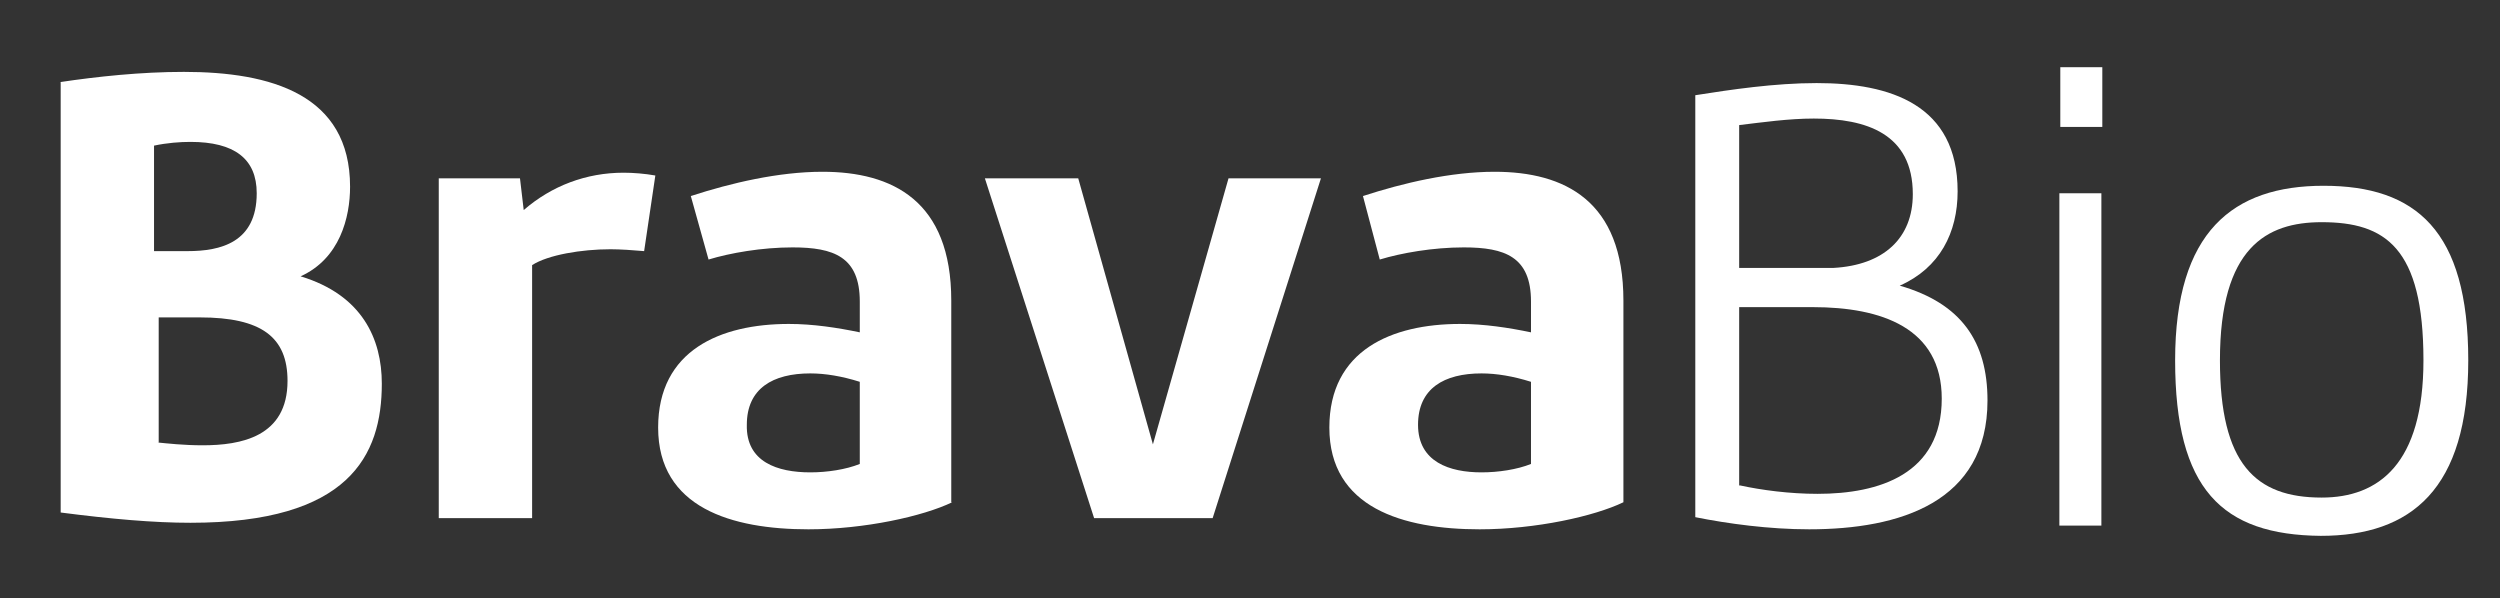
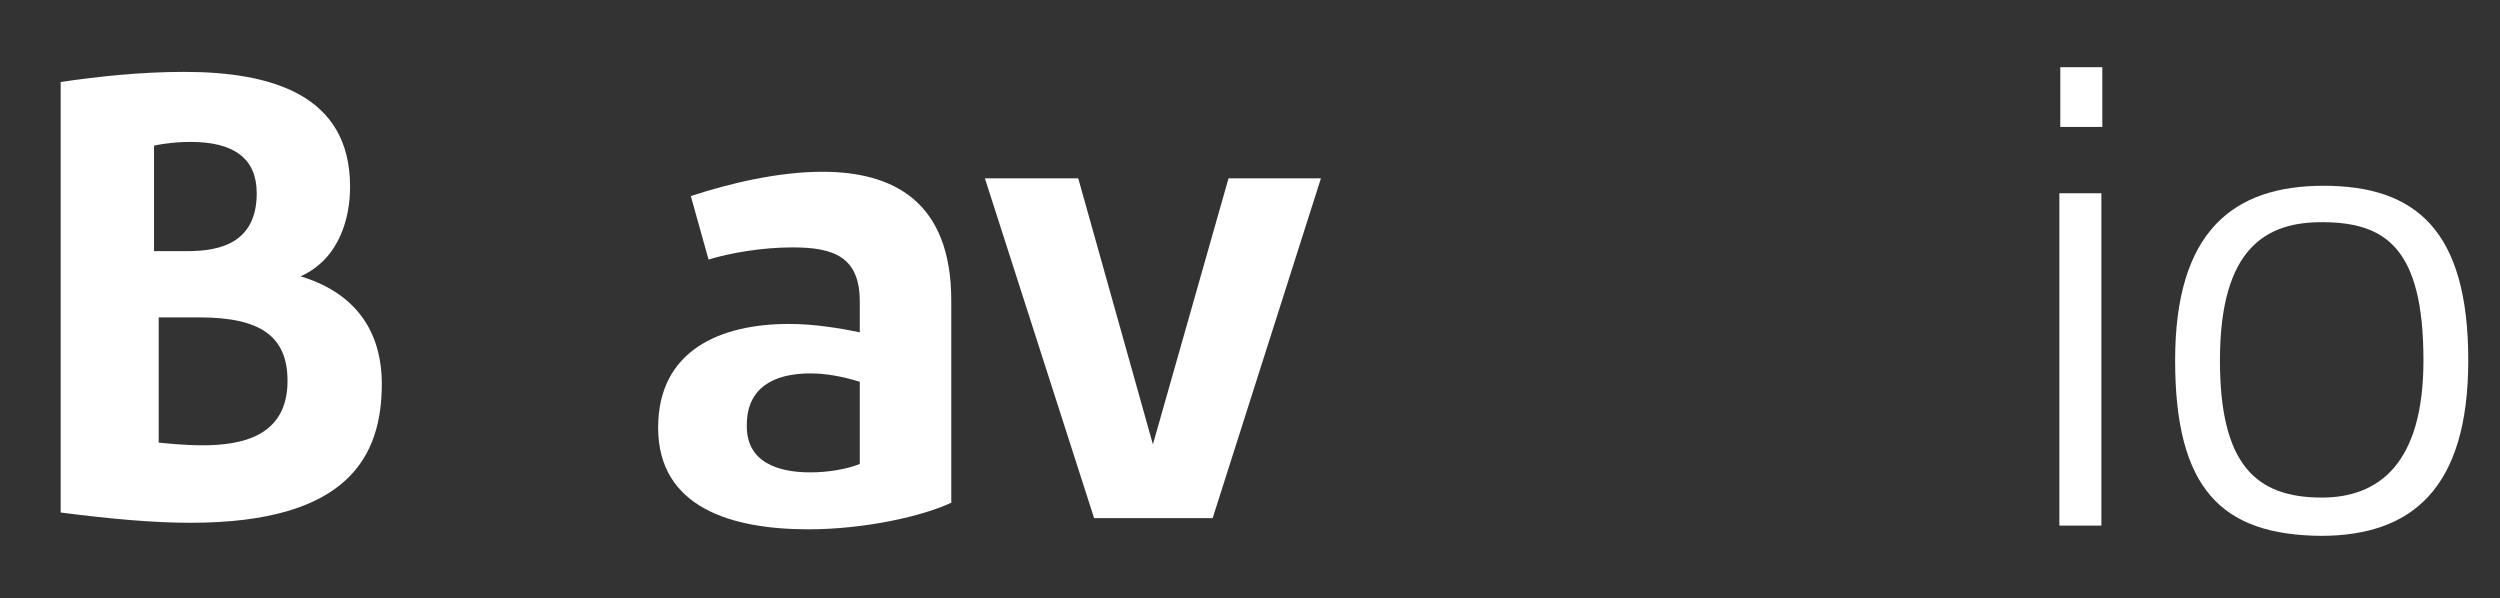
<svg xmlns="http://www.w3.org/2000/svg" version="1.1" id="Layer_1" x="0px" y="0px" viewBox="0 0 267.8 64.1" style="enable-background:new 0 0 267.8 64.1;" xml:space="preserve">
  <rect x="0" y="0" width="267.8" height="64.1" fill="#333333" stroke="none" />
  <style type="text/css">
	.st0{fill:#FFFFFF;}
</style>
  <g>
    <path class="st0" d="M6.4,8.8c4-0.6,8.7-1.1,13.3-1.1c9.3,0,17.8,2.4,17.8,12.3c0,3.3-1.1,7.7-5.3,9.6c6.6,2,8.7,6.7,8.7,11.5   c0,7.7-3.5,14.9-20.5,14.9c-3.9,0-8.5-0.4-13.9-1.1V8.8z M16.5,26.9h3.6c3.5,0,7.4-0.9,7.4-6.2c0-3.7-2.4-5.5-7.1-5.5   c-1.1,0-2.5,0.1-3.9,0.4V26.9z M16.9,47.4c1,0.1,2.8,0.3,4.8,0.3c4.1,0,9.1-0.9,9.1-6.9c0-4.7-2.8-6.8-9.4-6.8h-4.4V47.4z" />
-     <path class="st0" d="M56.9,55.5H47V19.1h8.7l0.4,3.4c3-2.6,6.7-4,10.7-4c1,0,2.3,0.1,3.4,0.3l-1.2,8.1c-1.1-0.1-2.6-0.2-3.6-0.2   c-3.1,0-6.7,0.6-8.4,1.7V55.5z" />
    <path class="st0" d="M102,53.8c-3.1,1.5-9.4,2.9-15.4,2.9c-8.2,0-16.1-2.3-16.1-10.9c0-8.3,6.7-11.1,14-11.1c2.6,0,5.2,0.4,7.6,0.9   v-3.3c0-4.8-2.8-5.8-7.2-5.8c-3.3,0-6.7,0.6-9,1.3L74,21c4.3-1.4,9.4-2.6,14.1-2.6c7.5,0,13.8,3.1,13.8,13.8V53.8z M86.8,50.6   c1.8,0,3.8-0.3,5.3-0.9v-8.8c-1.9-0.6-3.7-0.9-5.3-0.9c-4,0-6.8,1.6-6.8,5.5C79.9,49.5,83.3,50.6,86.8,50.6z" />
    <path class="st0" d="M131.6,19.1h9.9l-11.6,36.4h-12.7l-11.7-36.4h10l8,28.5L131.6,19.1z" />
-     <path class="st0" d="M173.9,53.8c-3.1,1.5-9.4,2.9-15.4,2.9c-8.2,0-16.1-2.3-16.1-10.9c0-8.3,6.7-11.1,14-11.1   c2.6,0,5.2,0.4,7.6,0.9v-3.3c0-4.8-2.8-5.8-7.2-5.8c-3.3,0-6.7,0.6-9,1.3L146,21c4.3-1.4,9.4-2.6,14.1-2.6   c7.5,0,13.8,3.1,13.8,13.8V53.8z M158.7,50.6c1.8,0,3.8-0.3,5.3-0.9v-8.8c-1.9-0.6-3.7-0.9-5.3-0.9c-4,0-6.8,1.6-6.8,5.5   C151.9,49.5,155.3,50.6,158.7,50.6z" />
  </g>
  <g>
-     <path class="st0" d="M212.9,42.9c0,10.9-9.4,13.8-19.1,13.8c-4.3,0-8.7-0.6-12.2-1.3V10.2c3.8-0.6,8.5-1.3,13-1.3   c7.9,0,15.1,2.3,15.1,11.6c0,4.4-1.9,8.2-6.2,10.1C210.1,32.5,212.9,36.6,212.9,42.9z M186.4,28.7h10c5.4-0.3,8.5-3.2,8.5-7.9   c0-6.5-5-8.1-10.6-8.1c-2.7,0-5.5,0.4-8,0.7V28.7z M186.4,52c2.3,0.5,5.3,0.9,8.3,0.9c6.6,0,13.3-2.1,13.3-10.2   c0-7.6-6.5-9.8-13.8-9.8h-7.9V52z" />
    <path class="st0" d="M220.7,7.2h4.5v6.4h-4.5V7.2z M225.1,56.3h-4.5V20.7h4.5V56.3z" />
    <path class="st0" d="M233,38.6c0-13.8,6.2-18.7,15.9-18.7c9.9,0,15.5,4.8,15.5,18.7c0,13.8-6.1,18.8-15.8,18.8   C238,57.3,233,52.4,233,38.6z M237.8,38.6c0,11.1,3.8,14.7,10.9,14.7c6.1,0,10.9-3.6,10.9-14.7c0-12.1-4.1-14.8-10.9-14.8   C242.8,23.8,237.8,26.5,237.8,38.6z" />
  </g>
</svg>